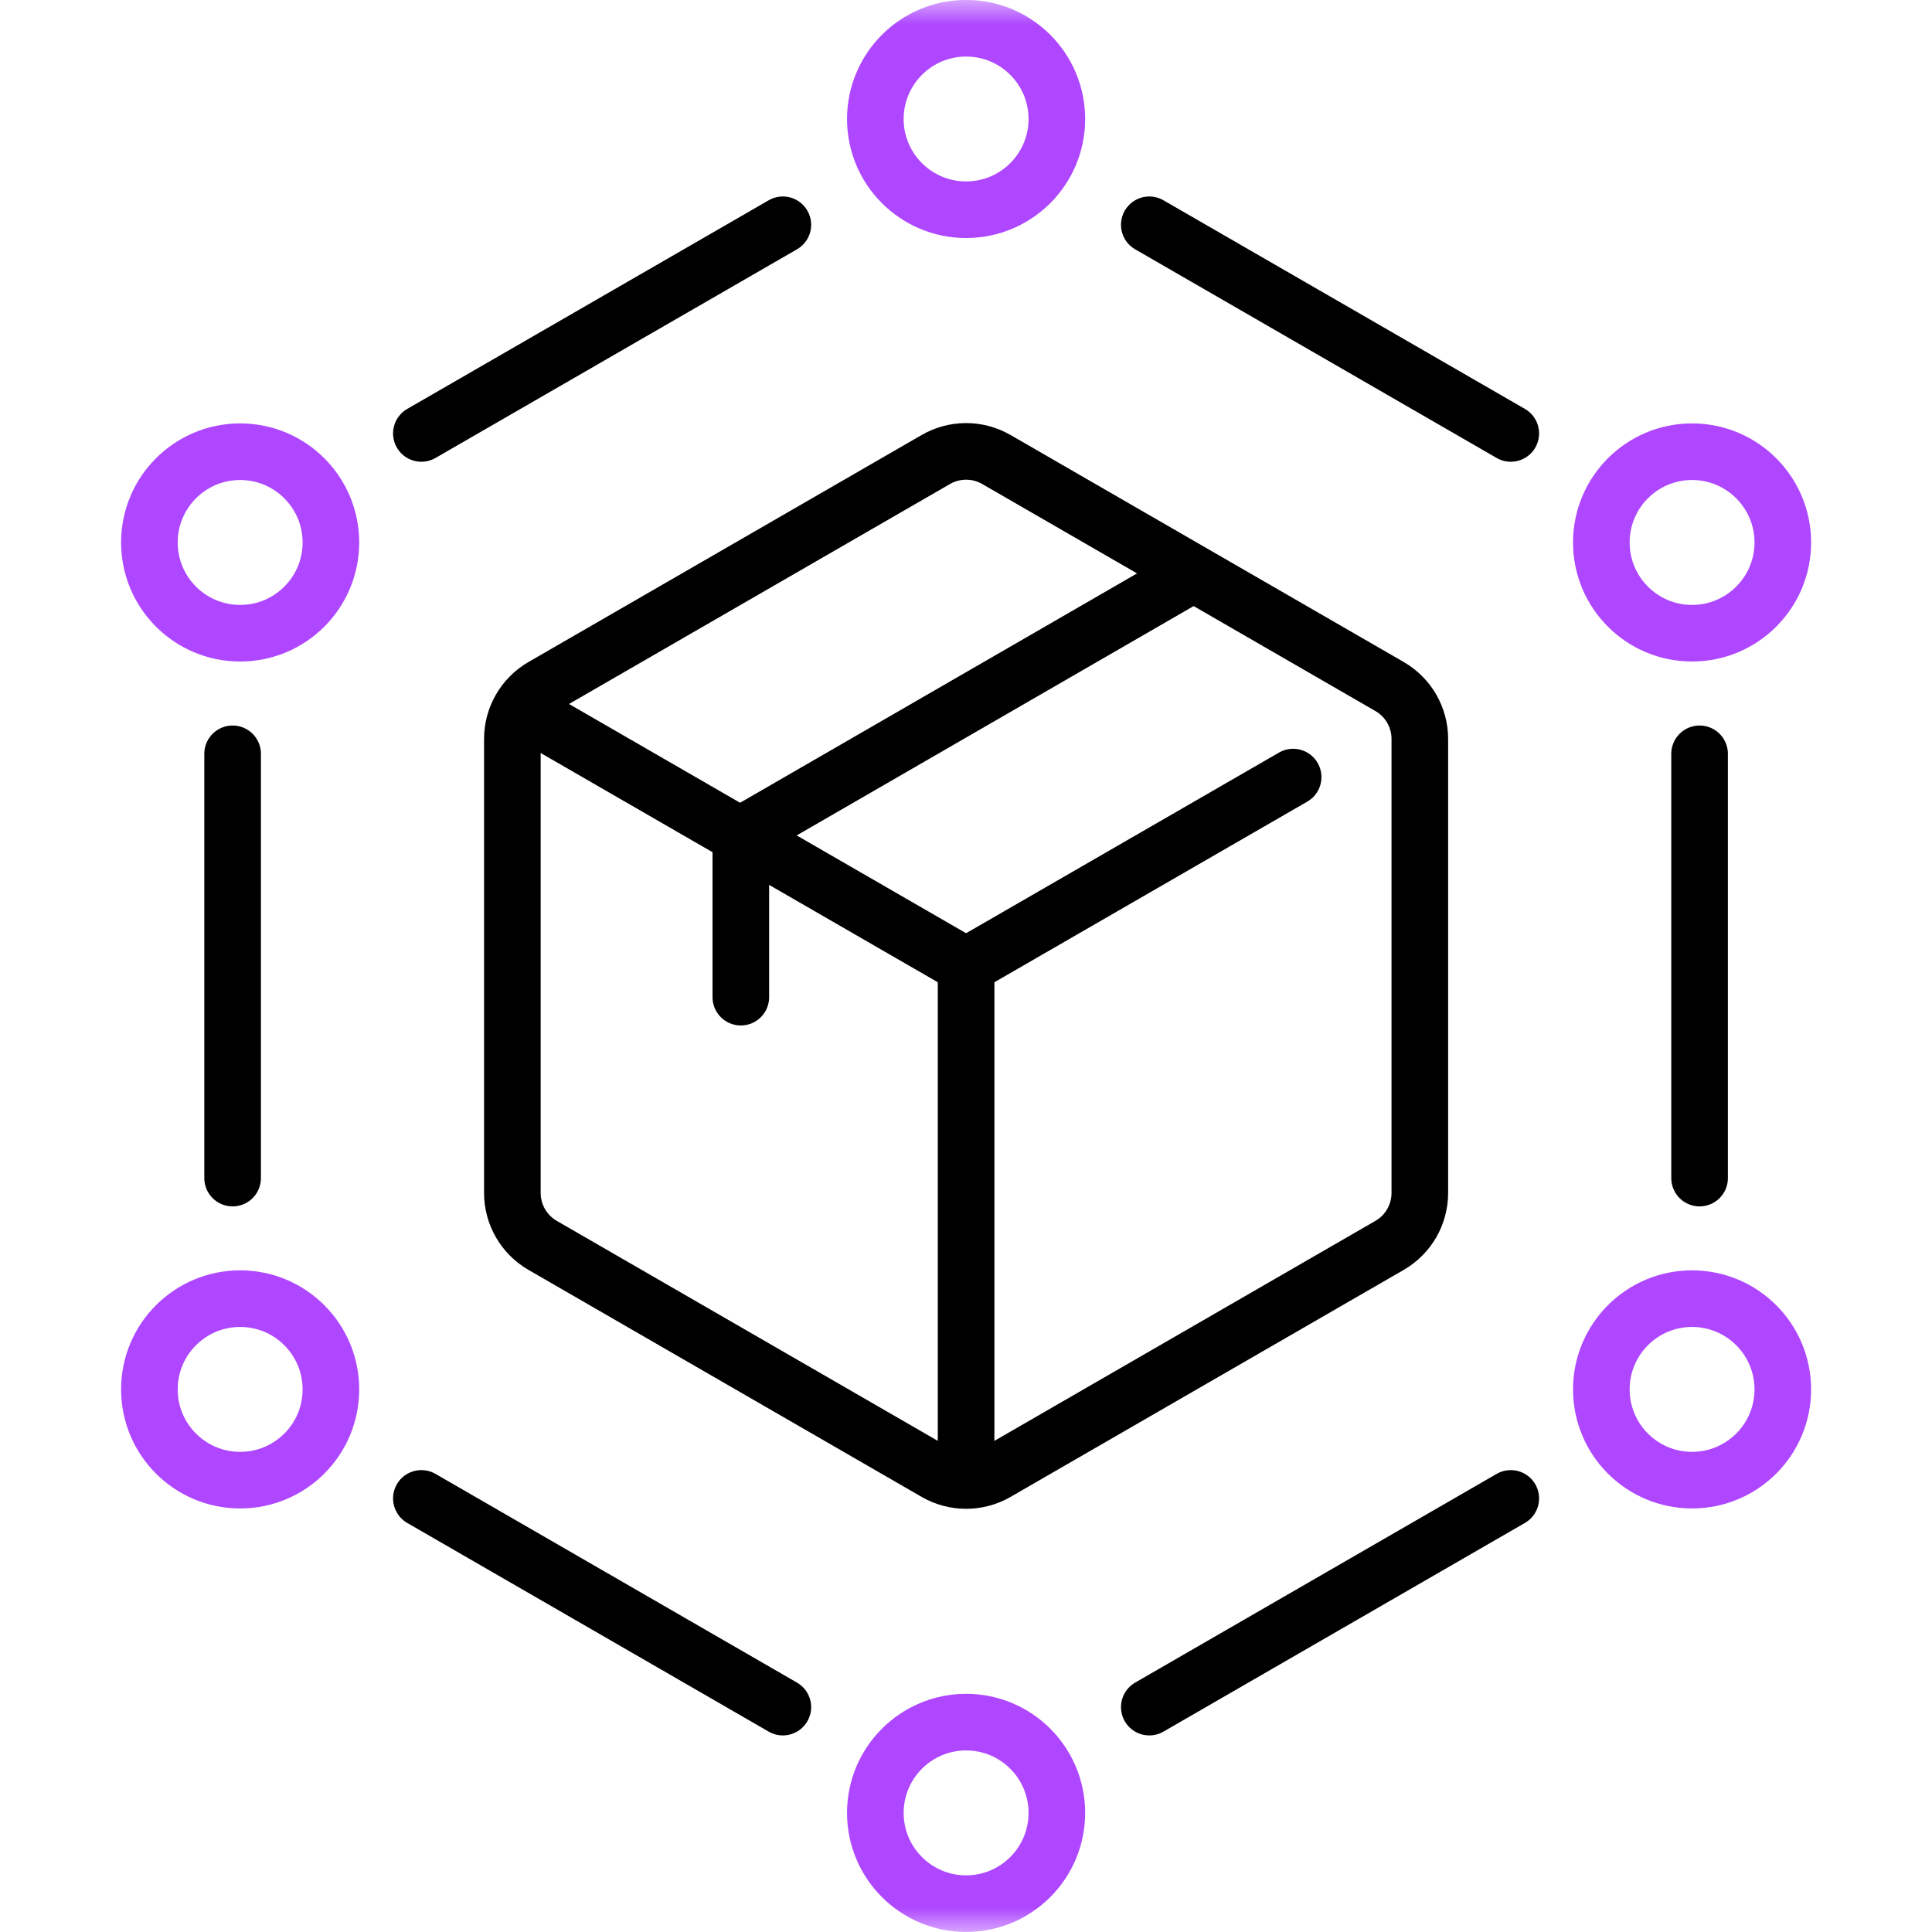
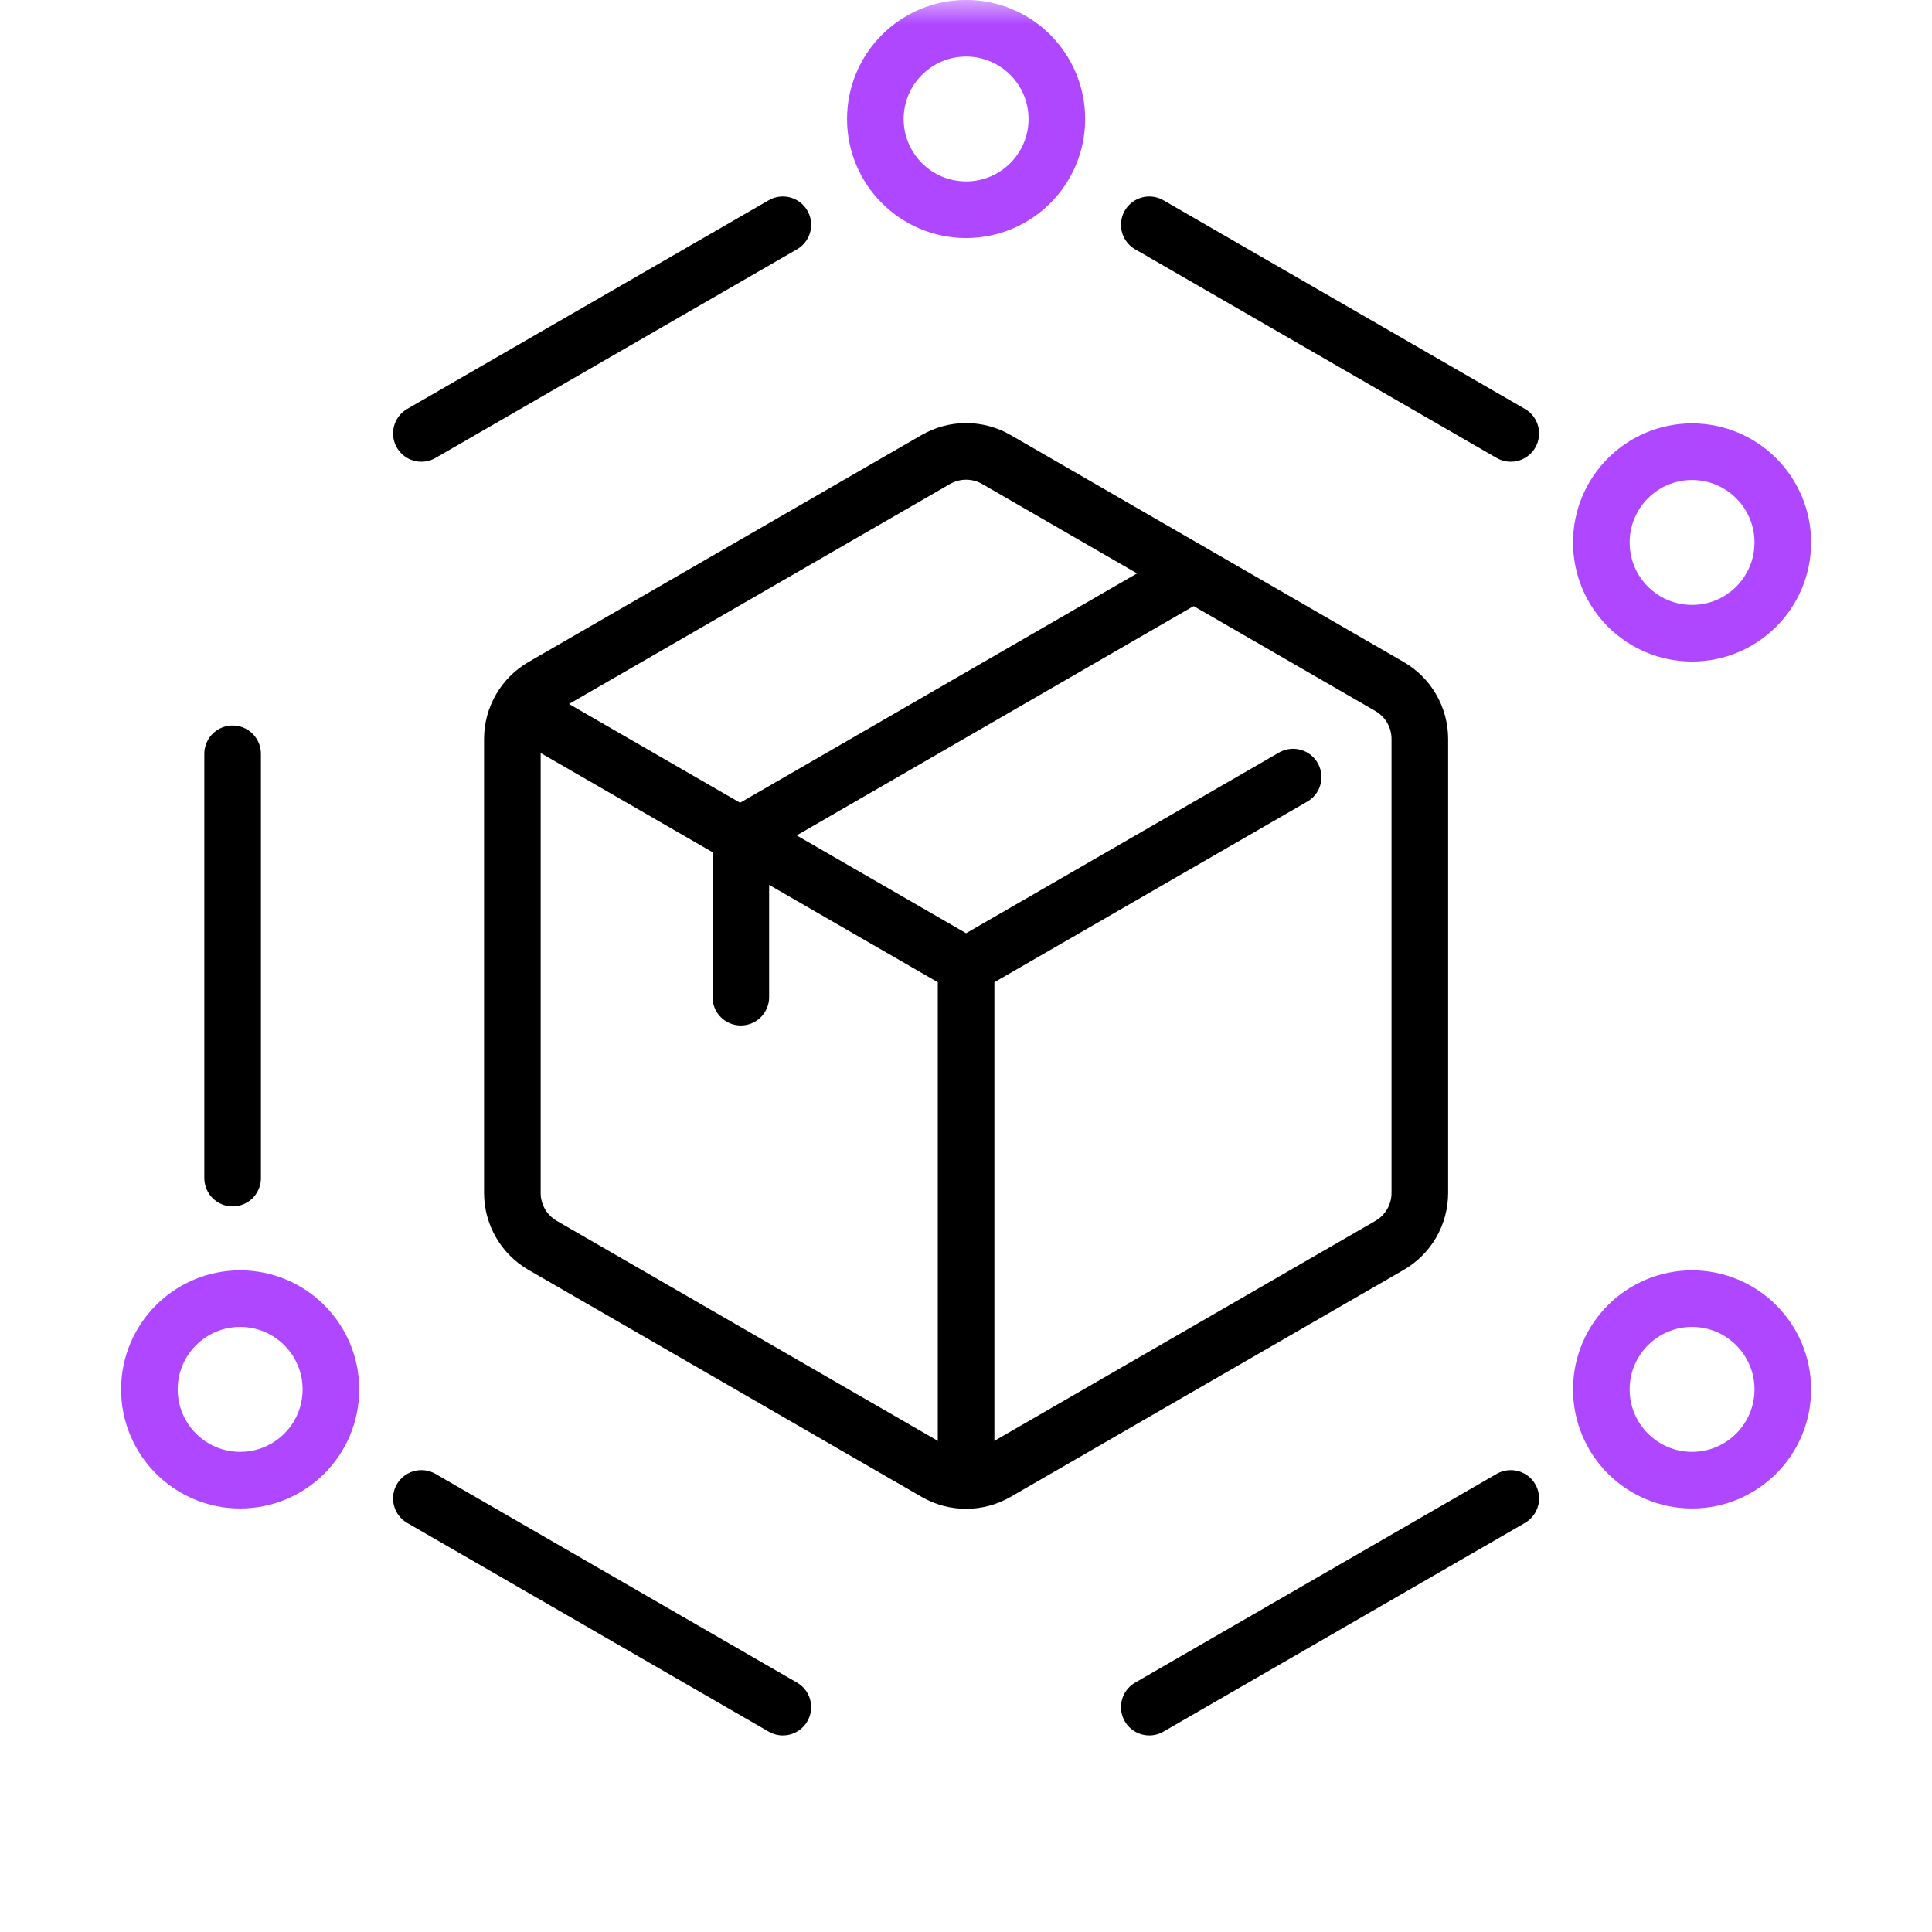
<svg xmlns="http://www.w3.org/2000/svg" width="40" height="40" viewBox="0 0 40 40" fill="none">
  <g clip-path="url(#clip0_2136_3670)">
    <mask id="mask0_2136_3670" style="mask-type:luminance" maskUnits="userSpaceOnUse" x="0" y="-1" width="41" height="41">
      <path d="M0.002 -0.001H40.002V39.999H0.002V-0.001Z" fill="white" />
    </mask>
    <g mask="url(#mask0_2136_3670)">
      <path d="M19.376 9.513L11.234 14.214C10.847 14.438 10.608 14.851 10.608 15.299V24.699C10.608 25.147 10.847 25.56 11.234 25.784L19.376 30.485C19.763 30.708 20.241 30.708 20.628 30.485L28.77 25.784C29.157 25.56 29.396 25.147 29.396 24.699V15.299C29.396 14.851 29.157 14.438 28.77 14.214L20.628 9.513C20.241 9.29 19.763 9.29 19.376 9.513Z" stroke="black" stroke-width="1.172" stroke-miterlimit="10" stroke-linecap="round" stroke-linejoin="round" />
      <path d="M10.982 14.791L20.002 19.998L26.773 16.089" stroke="black" stroke-width="1.172" stroke-miterlimit="10" stroke-linecap="round" stroke-linejoin="round" />
      <path d="M20.002 30.645V19.999" stroke="black" stroke-width="1.172" stroke-miterlimit="10" stroke-linecap="round" stroke-linejoin="round" />
      <path d="M21.881 2.464C21.881 1.426 21.04 0.585 20.002 0.585C18.965 0.585 18.123 1.426 18.123 2.464C18.123 3.501 18.965 4.342 20.002 4.342C21.04 4.342 21.881 3.501 21.881 2.464Z" stroke="#AE47FF" stroke-width="1.172" stroke-miterlimit="10" stroke-linecap="round" stroke-linejoin="round" />
      <path d="M36.911 11.231C36.911 10.194 36.07 9.352 35.032 9.352C33.995 9.352 33.154 10.194 33.154 11.231C33.154 12.269 33.995 13.11 35.032 13.11C36.07 13.11 36.911 12.269 36.911 11.231Z" stroke="#AE47FF" stroke-width="1.172" stroke-miterlimit="10" stroke-linecap="round" stroke-linejoin="round" />
      <path d="M36.911 28.766C36.911 27.729 36.07 26.887 35.032 26.887C33.995 26.887 33.154 27.729 33.154 28.766C33.154 29.804 33.995 30.645 35.032 30.645C36.07 30.645 36.911 29.804 36.911 28.766Z" stroke="#AE47FF" stroke-width="1.172" stroke-miterlimit="10" stroke-linecap="round" stroke-linejoin="round" />
-       <path d="M21.881 37.534C21.881 36.496 21.04 35.655 20.002 35.655C18.965 35.655 18.123 36.496 18.123 37.534C18.123 38.572 18.965 39.413 20.002 39.413C21.04 39.413 21.881 38.572 21.881 37.534Z" stroke="#AE47FF" stroke-width="1.172" stroke-miterlimit="10" stroke-linecap="round" stroke-linejoin="round" />
      <path d="M6.851 28.766C6.851 27.729 6.01 26.887 4.972 26.887C3.934 26.887 3.093 27.729 3.093 28.766C3.093 29.804 3.934 30.645 4.972 30.645C6.01 30.645 6.851 29.804 6.851 28.766Z" stroke="#AE47FF" stroke-width="1.172" stroke-miterlimit="10" stroke-linecap="round" stroke-linejoin="round" />
-       <path d="M6.851 11.231C6.851 10.194 6.01 9.352 4.972 9.352C3.934 9.352 3.093 10.194 3.093 11.231C3.093 12.269 3.934 13.11 4.972 13.11C6.01 13.11 6.851 12.269 6.851 11.231Z" stroke="#AE47FF" stroke-width="1.172" stroke-miterlimit="10" stroke-linecap="round" stroke-linejoin="round" />
      <path d="M16.208 4.654L8.724 8.974" stroke="black" stroke-width="1.172" stroke-miterlimit="10" stroke-linecap="round" stroke-linejoin="round" />
      <path d="M31.279 8.974L23.795 4.654" stroke="black" stroke-width="1.172" stroke-miterlimit="10" stroke-linecap="round" stroke-linejoin="round" />
-       <path d="M35.188 24.391V15.607" stroke="black" stroke-width="1.172" stroke-miterlimit="10" stroke-linecap="round" stroke-linejoin="round" />
      <path d="M23.795 35.344L31.279 31.023" stroke="black" stroke-width="1.172" stroke-miterlimit="10" stroke-linecap="round" stroke-linejoin="round" />
      <path d="M8.724 31.023L16.208 35.344" stroke="black" stroke-width="1.172" stroke-miterlimit="10" stroke-linecap="round" stroke-linejoin="round" />
      <path d="M4.816 15.607V24.391" stroke="black" stroke-width="1.172" stroke-miterlimit="10" stroke-linecap="round" stroke-linejoin="round" />
      <path d="M24.707 11.875L15.338 17.288V20.645" stroke="black" stroke-width="1.172" stroke-miterlimit="10" stroke-linecap="round" stroke-linejoin="round" />
    </g>
  </g>
  <defs>
    <clipPath id="clip0_2136_3670">
      <rect width="40" height="40" fill="white" />
    </clipPath>
  </defs>
</svg>